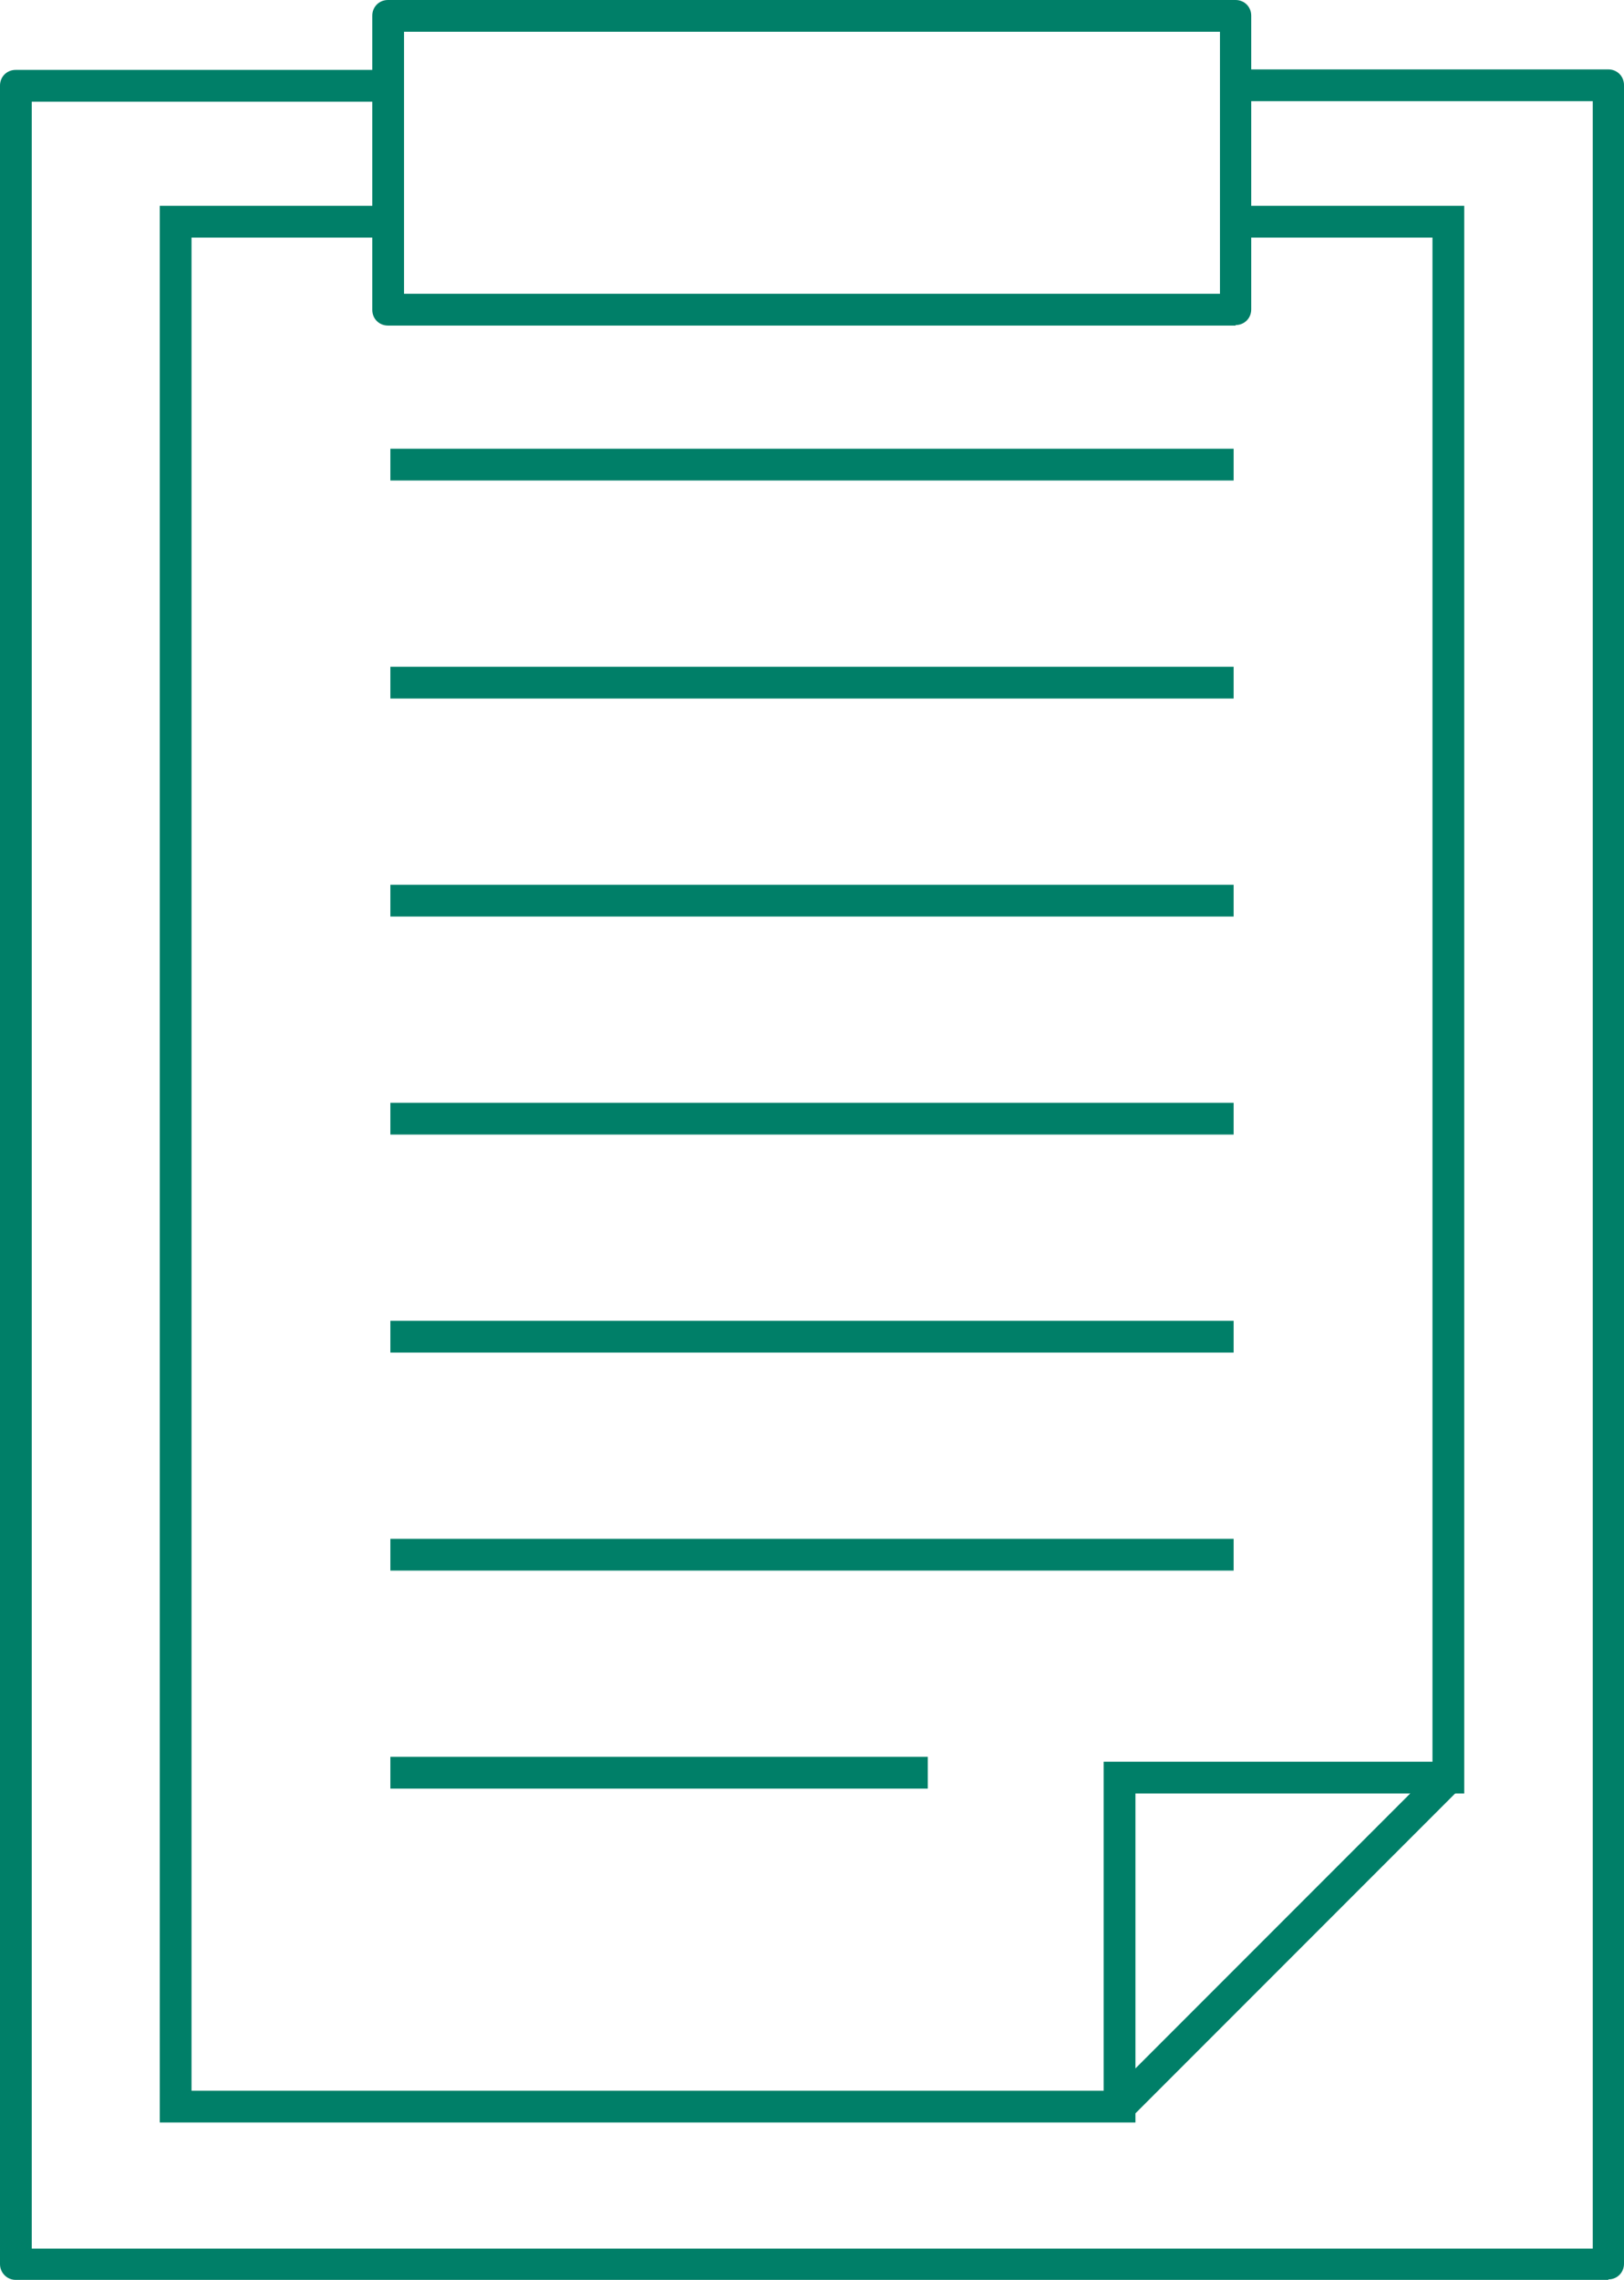
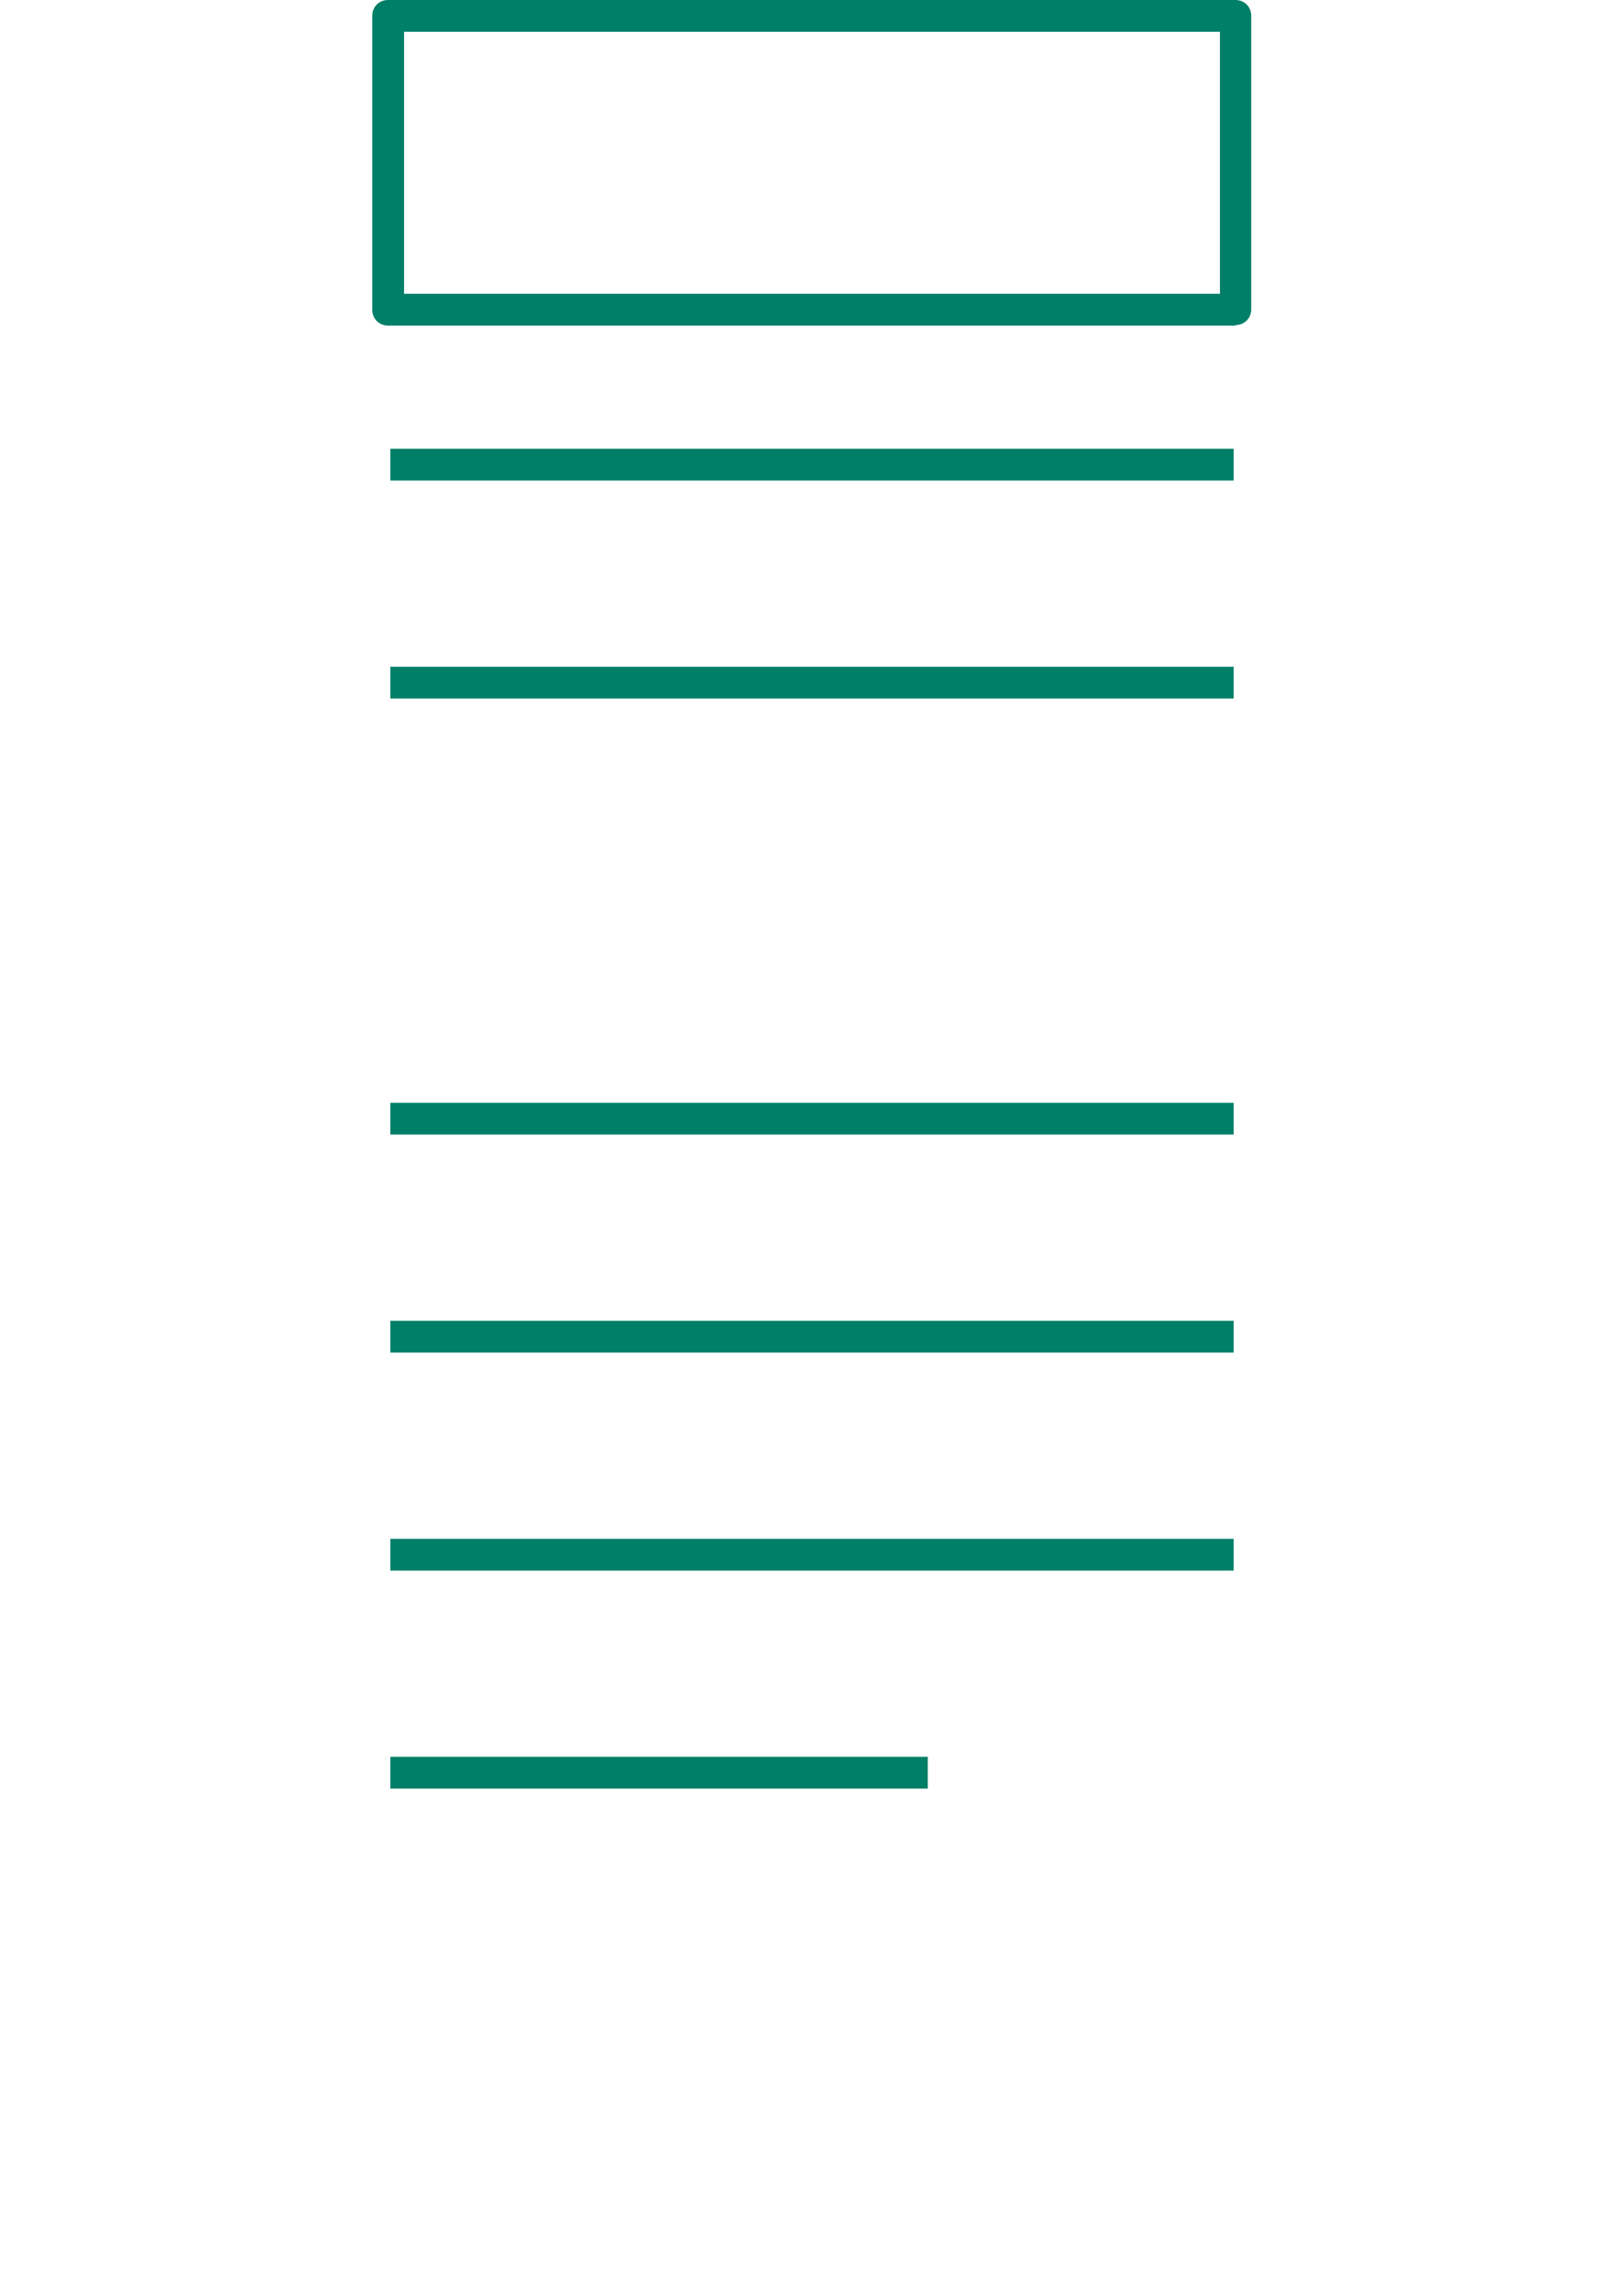
<svg xmlns="http://www.w3.org/2000/svg" id="_レイヤー_2" data-name="レイヤー 2" viewBox="0 0 33.24 46.64">
  <defs>
    <style>
      .cls-1 {
        fill: #007f68;
        stroke-width: 0px;
      }
    </style>
  </defs>
  <g id="_レイヤー_1-2" data-name="レイヤー 1">
    <g>
      <path class="cls-1" d="M25.29,6.66H7.94c-.18,0-.32-.14-.32-.32V.32c0-.18.14-.32.32-.32h17.35c.18,0,.32.14.32.32v6.01c0,.18-.14.32-.32.32ZM8.27,6.01h16.7V.65H8.27v5.37Z" />
-       <path class="cls-1" d="M32.92,46.64H.32c-.18,0-.32-.15-.32-.32V1.75c0-.18.14-.32.32-.32h7.62v.65H.65v43.92h31.95V2.07h-7.3v-.65h7.62c.18,0,.32.14.32.32v44.57c0,.18-.14.32-.32.32Z" />
      <g>
-         <polygon class="cls-1" points="23.24 43.42 3.27 43.42 3.27 4.21 7.99 4.21 7.99 4.86 3.92 4.86 3.92 42.77 22.59 42.77 22.59 36.04 29.32 36.04 29.32 4.86 25.25 4.86 25.25 4.21 29.97 4.21 29.97 36.69 23.24 36.69 23.24 43.42" />
-         <rect class="cls-1" x="21.52" y="39.41" width="9.52" height=".65" transform="translate(-20.4 30.22) rotate(-45)" />
        <rect class="cls-1" x="7.99" y="9.18" width="17.26" height=".65" />
        <rect class="cls-1" x="7.99" y="13.64" width="17.26" height=".65" />
-         <rect class="cls-1" x="7.99" y="18.1" width="17.26" height=".65" />
        <rect class="cls-1" x="7.99" y="22.56" width="17.26" height=".65" />
        <rect class="cls-1" x="7.99" y="27.02" width="17.26" height=".65" />
        <rect class="cls-1" x="7.99" y="31.48" width="17.26" height=".65" />
        <rect class="cls-1" x="7.99" y="35.94" width="11" height=".65" />
      </g>
    </g>
  </g>
</svg>